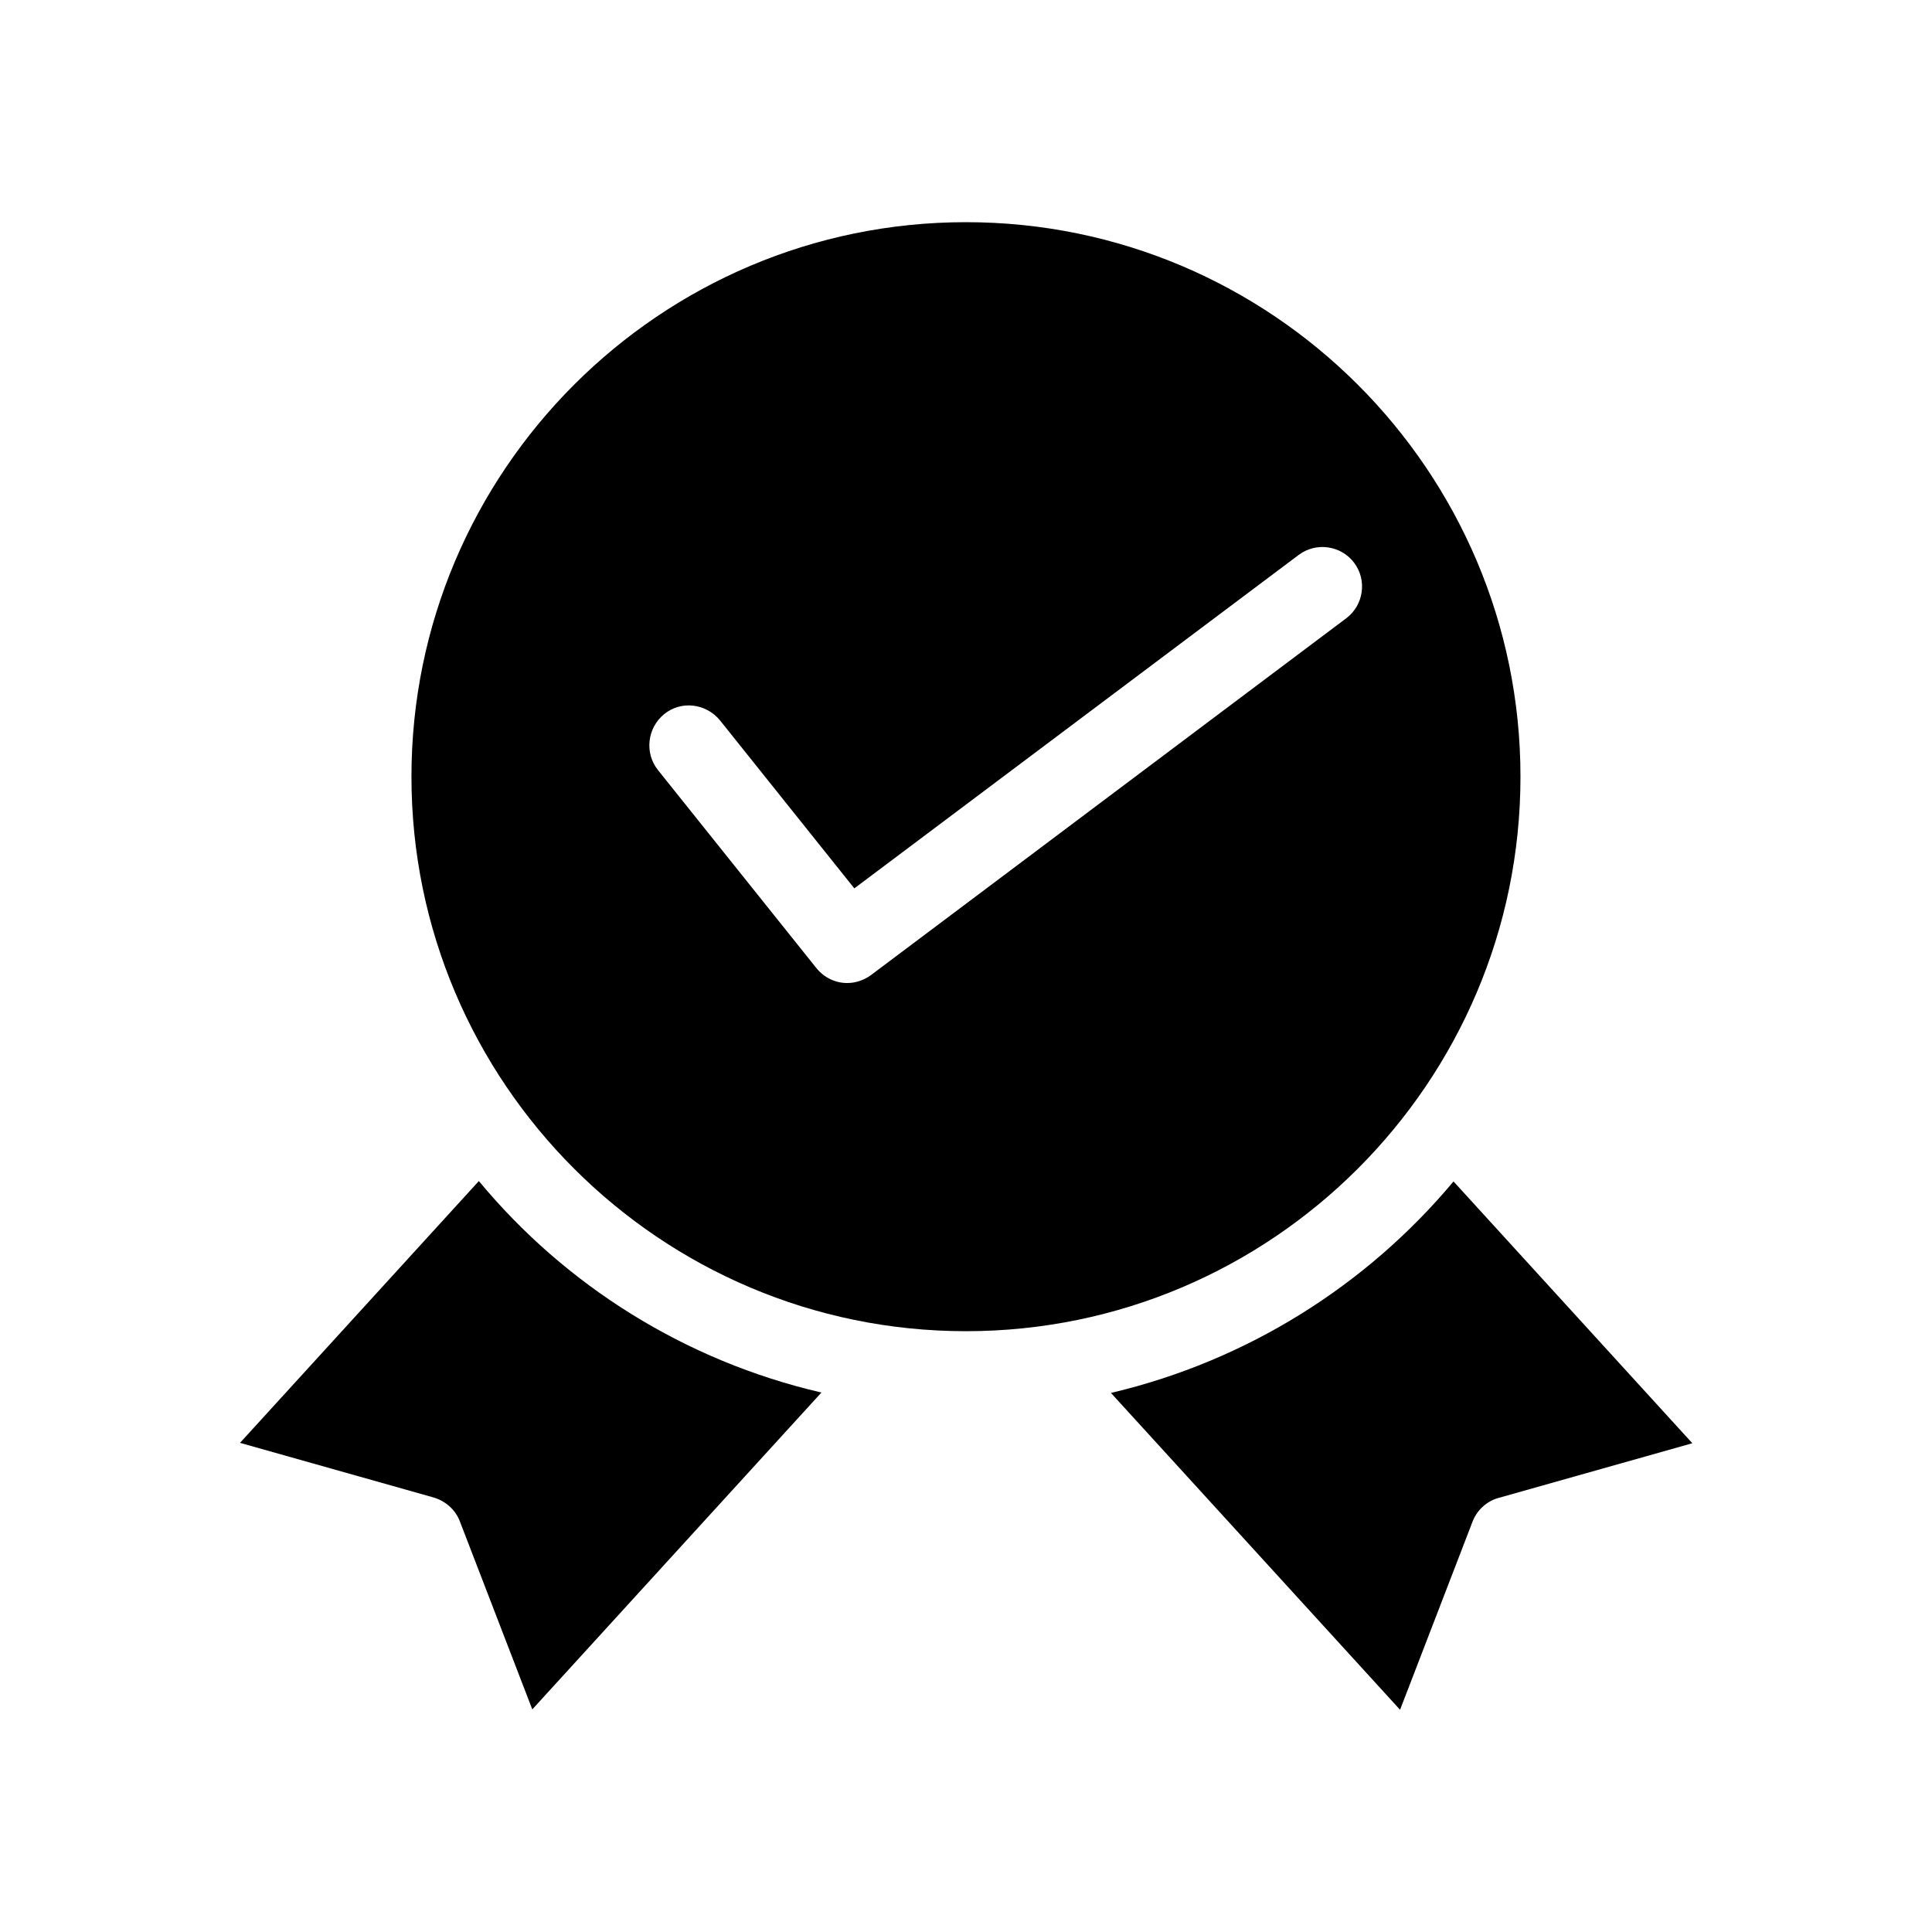
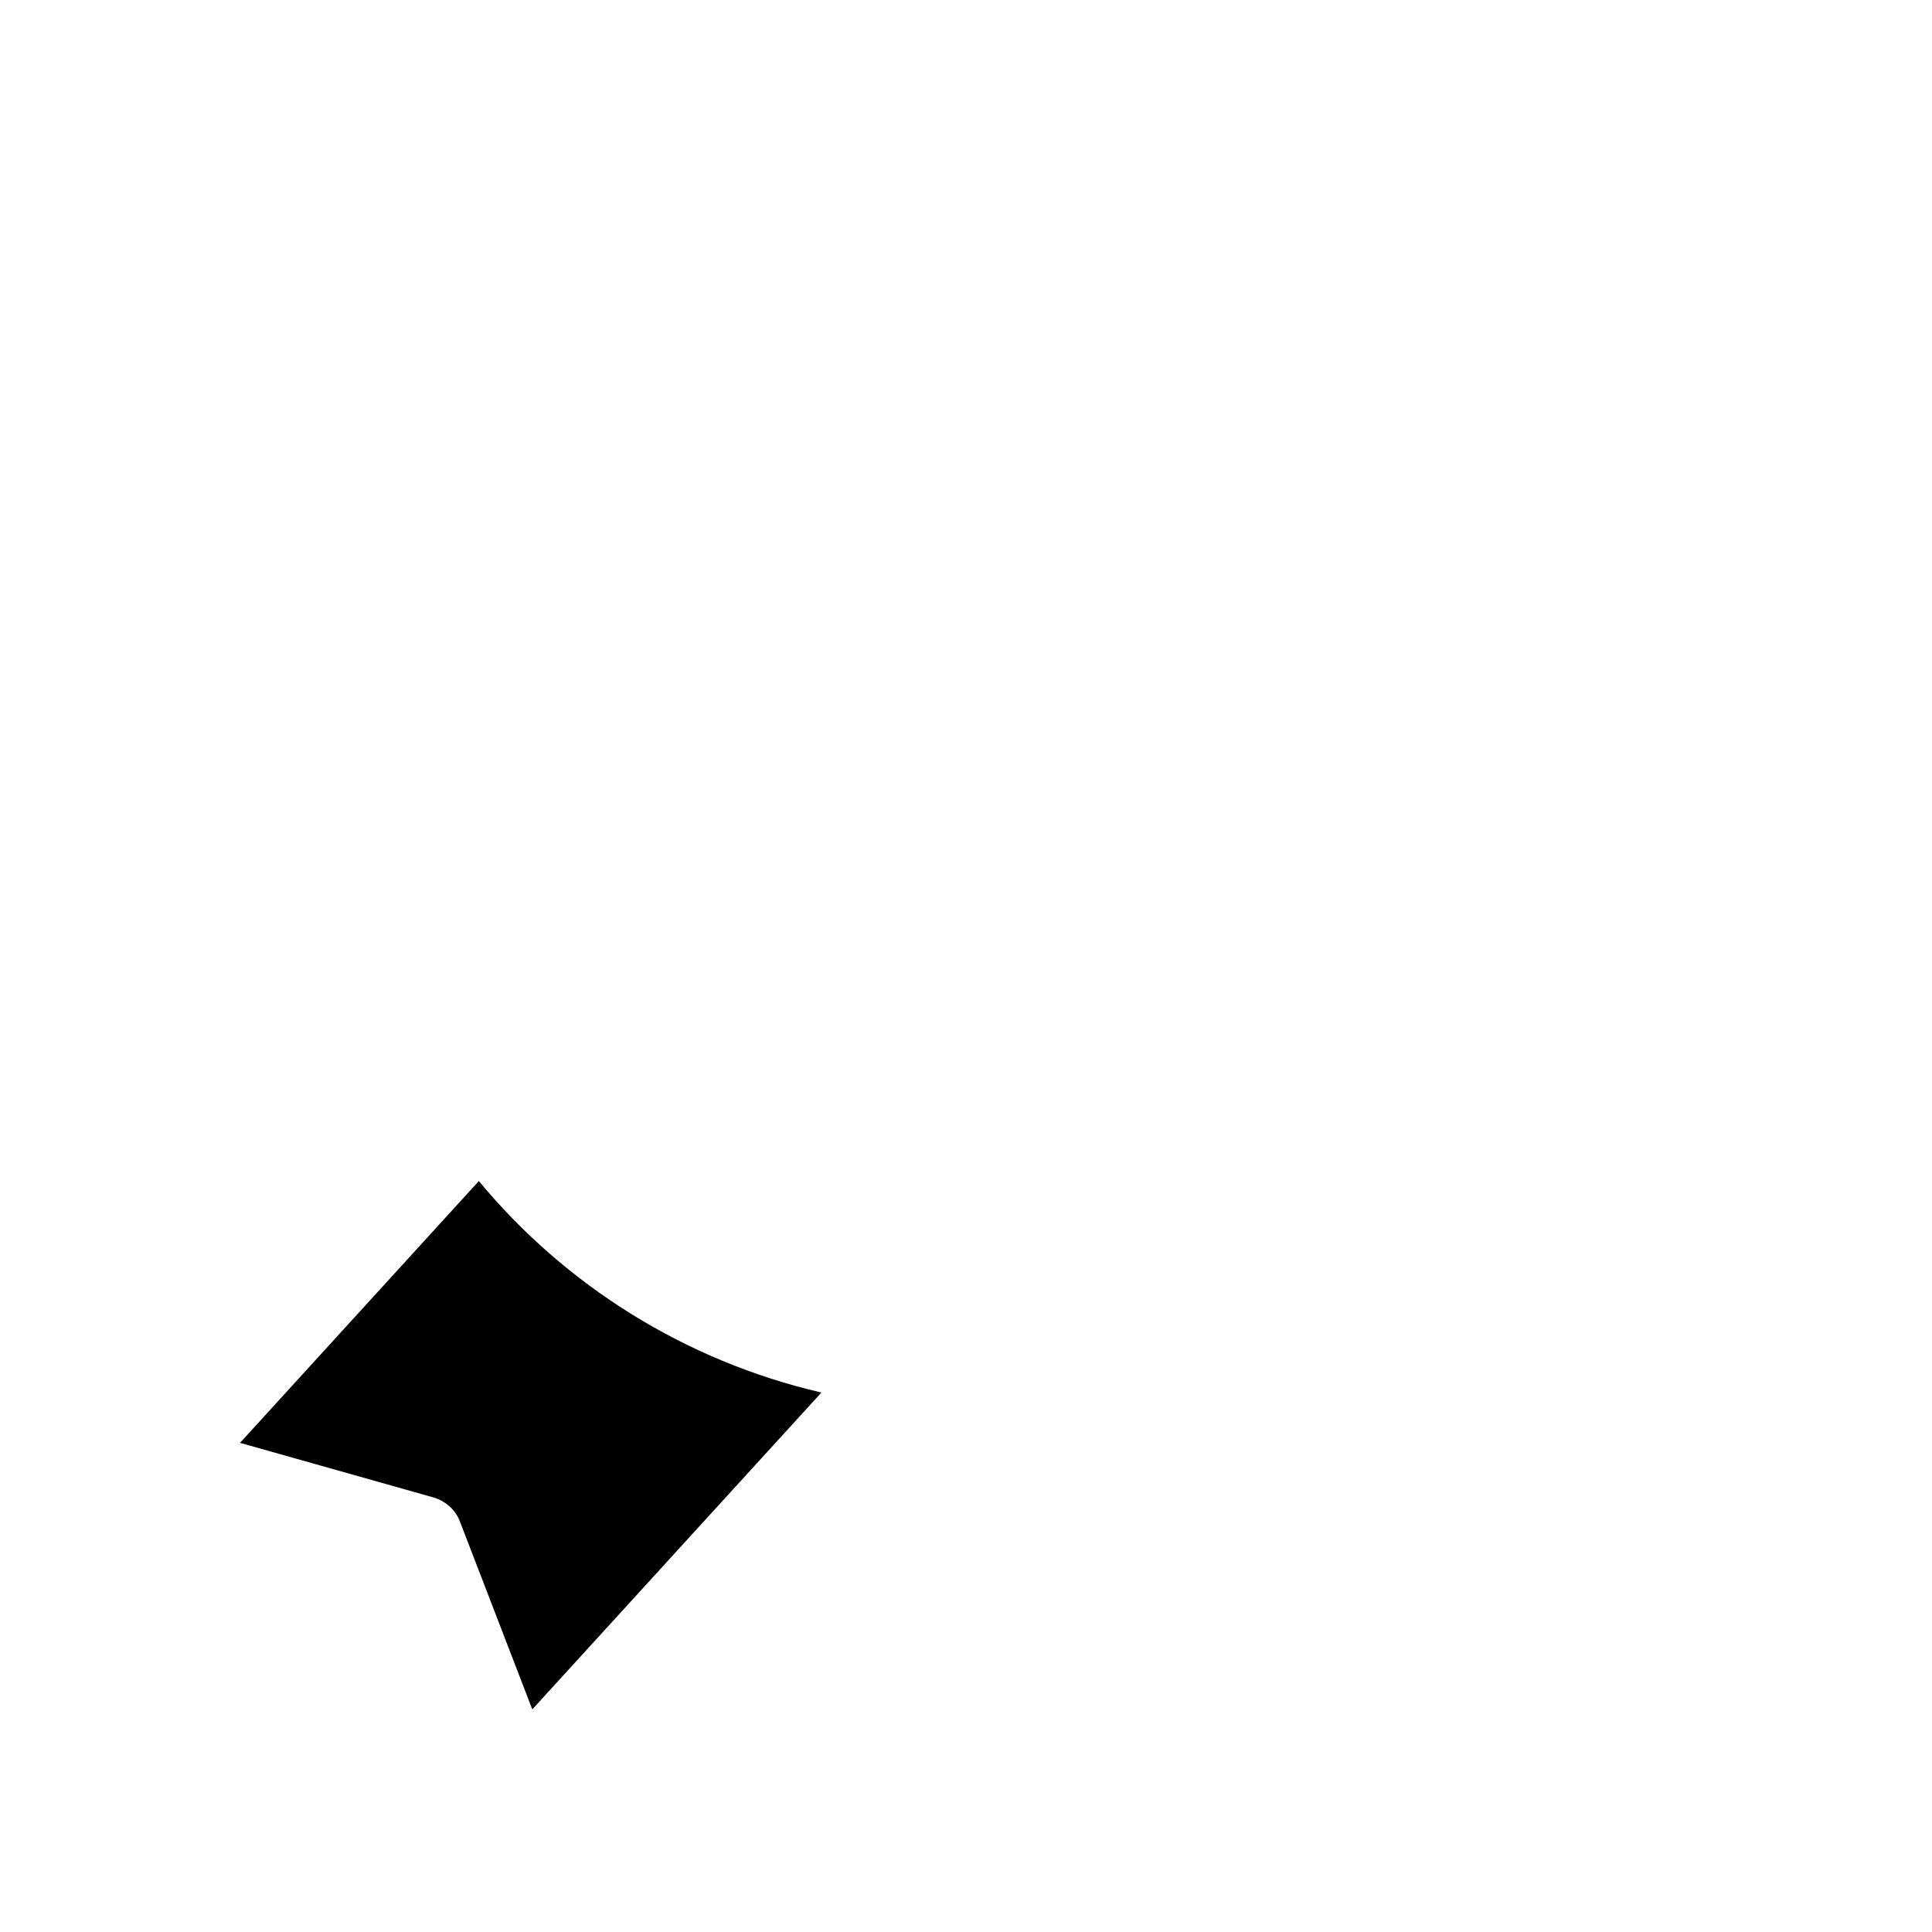
<svg xmlns="http://www.w3.org/2000/svg" fill="#000000" width="800px" height="800px" version="1.1" viewBox="144 144 512 512">
  <g>
-     <path d="m438.41 513.14 76.621 83.969 19.207-49.855c1.156-3.043 3.777-5.457 6.926-6.297l51.324-14.484-63.293-69.379c-22.98 27.5-54.68 47.547-90.785 56.047z" />
-     <path d="m546.94 349.83c0-81.031-65.914-146.95-146.95-146.95s-146.95 65.914-146.95 146.95 65.914 146.95 146.95 146.95 146.95-65.918 146.95-146.95zm-172.13 52.586c-1.891 1.363-4.094 2.098-6.297 2.098-3.043 0-6.086-1.363-8.188-3.988l-41.984-52.48c-3.57-4.512-2.832-11.125 1.68-14.801 4.512-3.672 11.125-2.832 14.801 1.68l35.582 44.504 117.77-88.375c4.617-3.465 11.23-2.519 14.695 2.098 3.465 4.617 2.519 11.23-2.098 14.695z" />
    <path d="m270.9 456.99-63.293 69.379 51.324 14.484c3.148 0.945 5.773 3.254 6.926 6.297l19.207 49.855 76.621-83.969c-36.207-8.395-67.906-28.441-90.785-56.047z" />
  </g>
</svg>